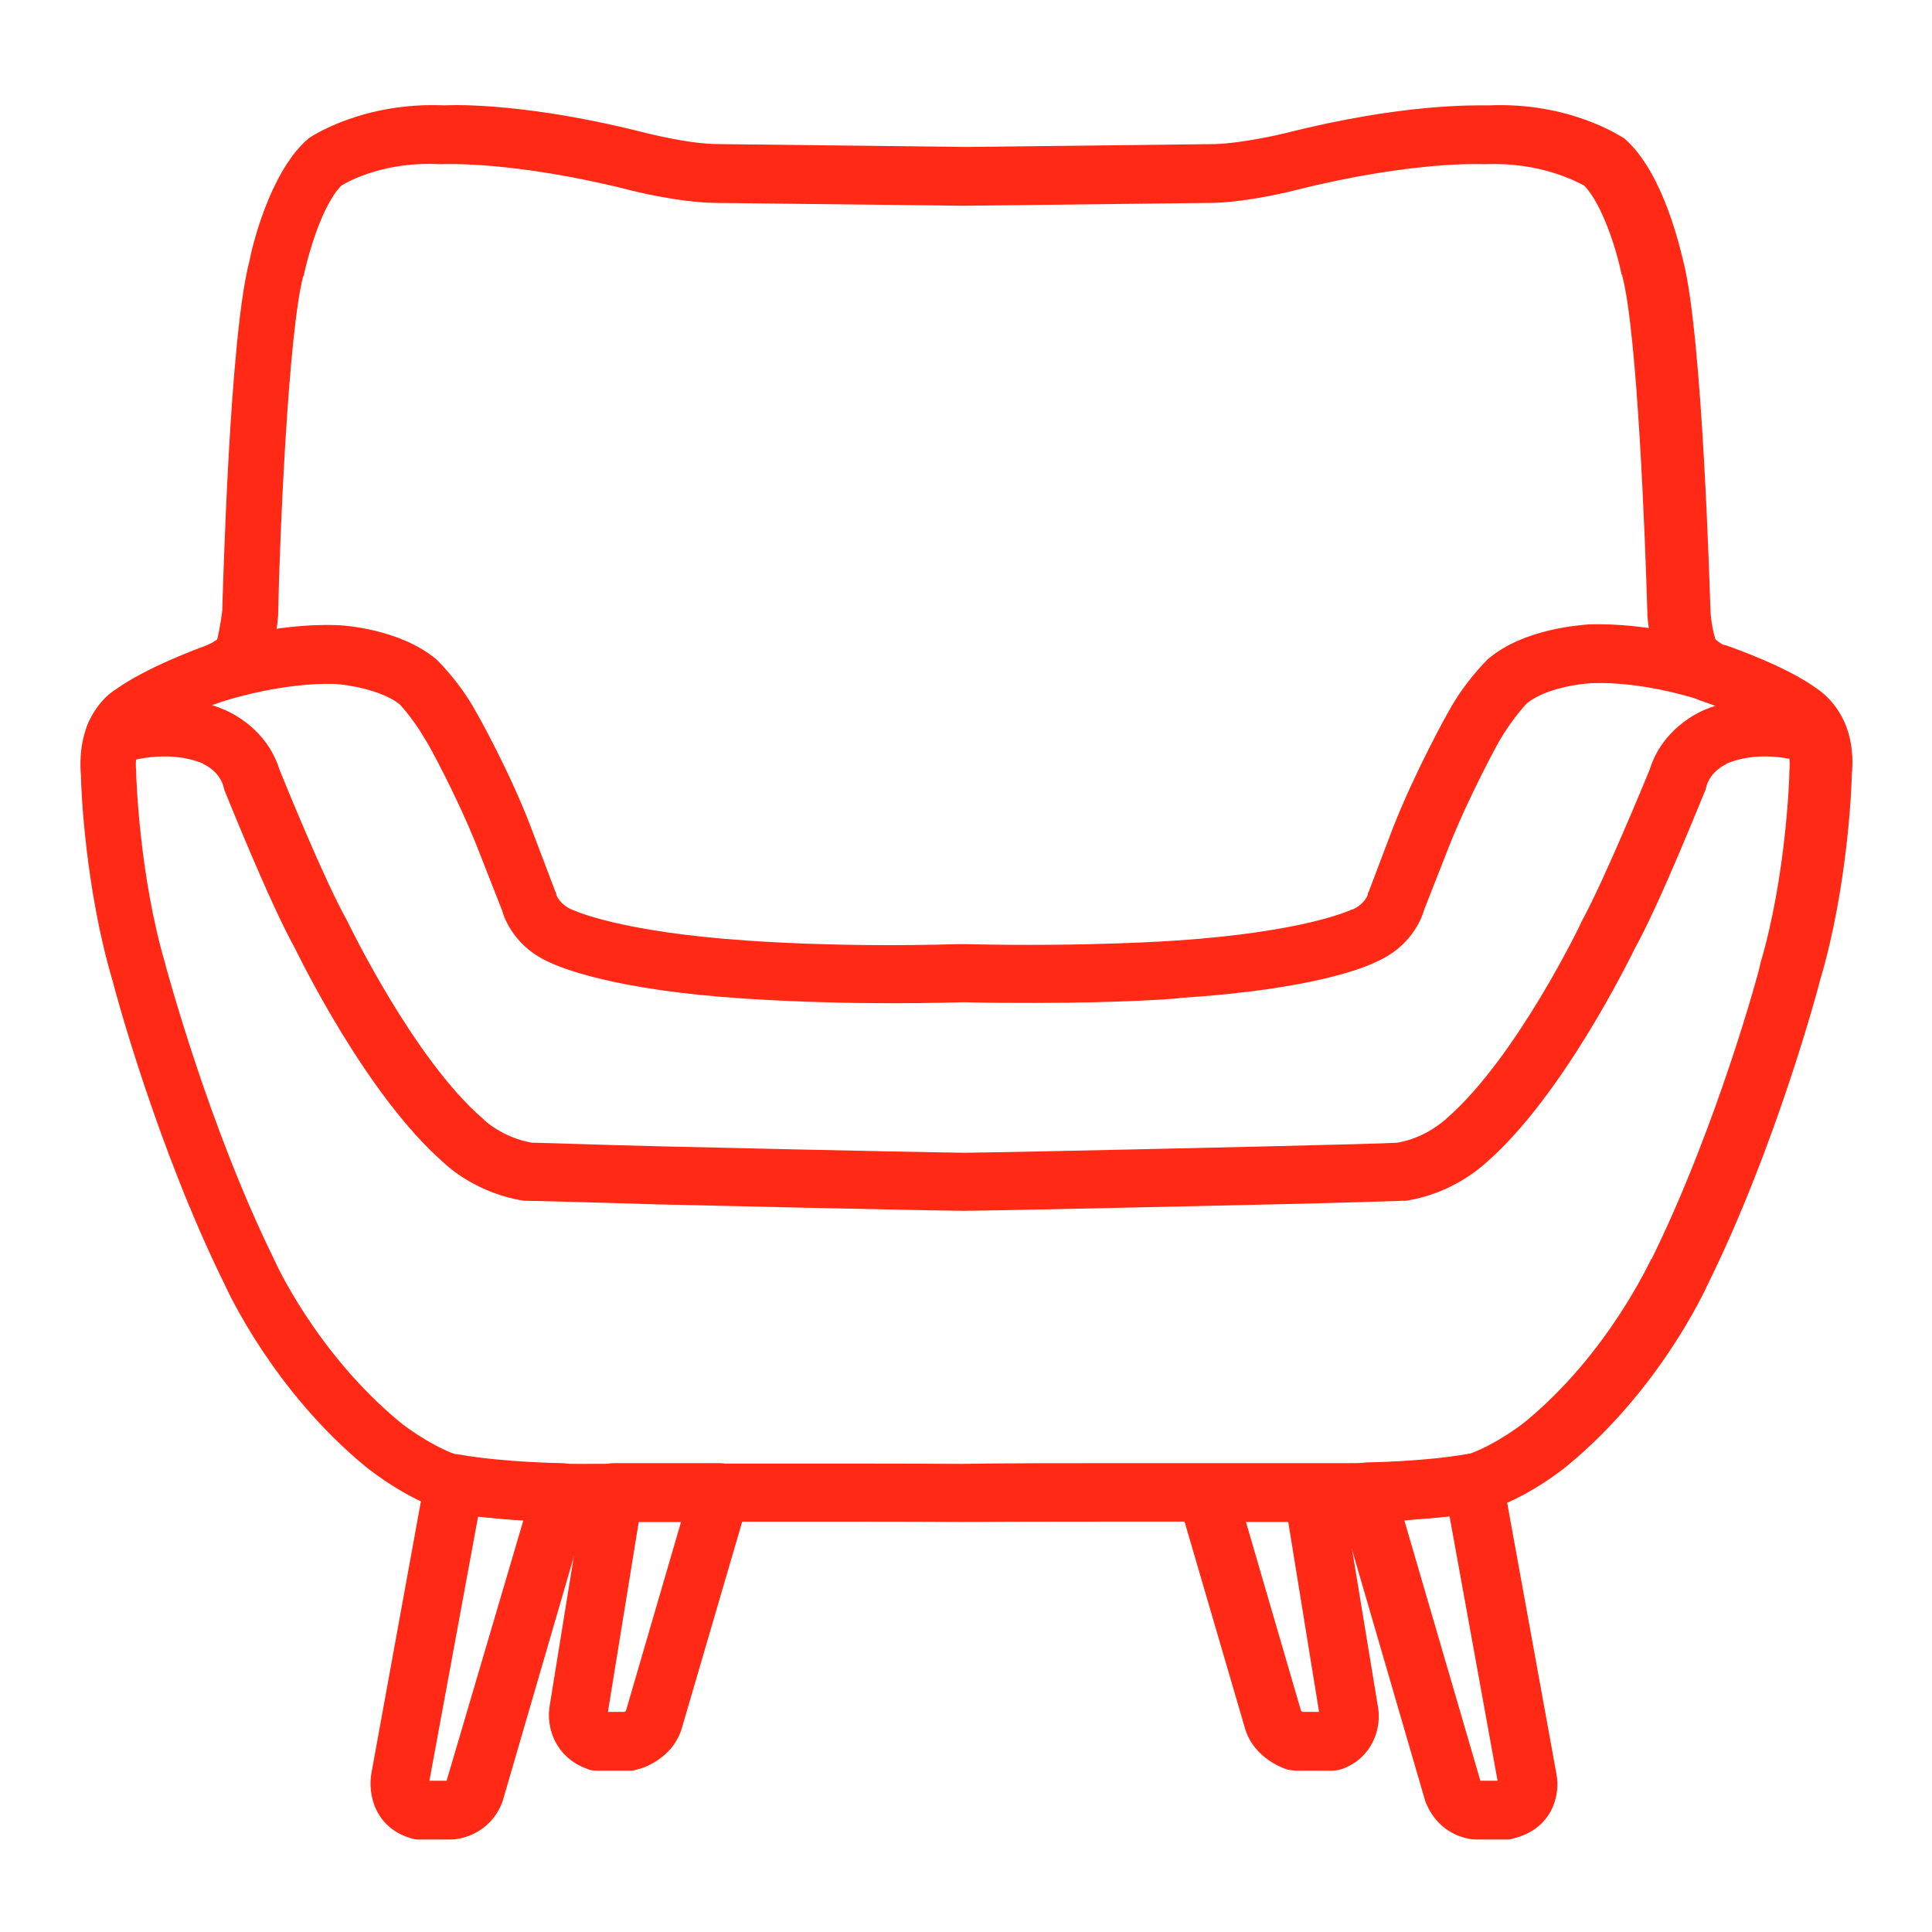
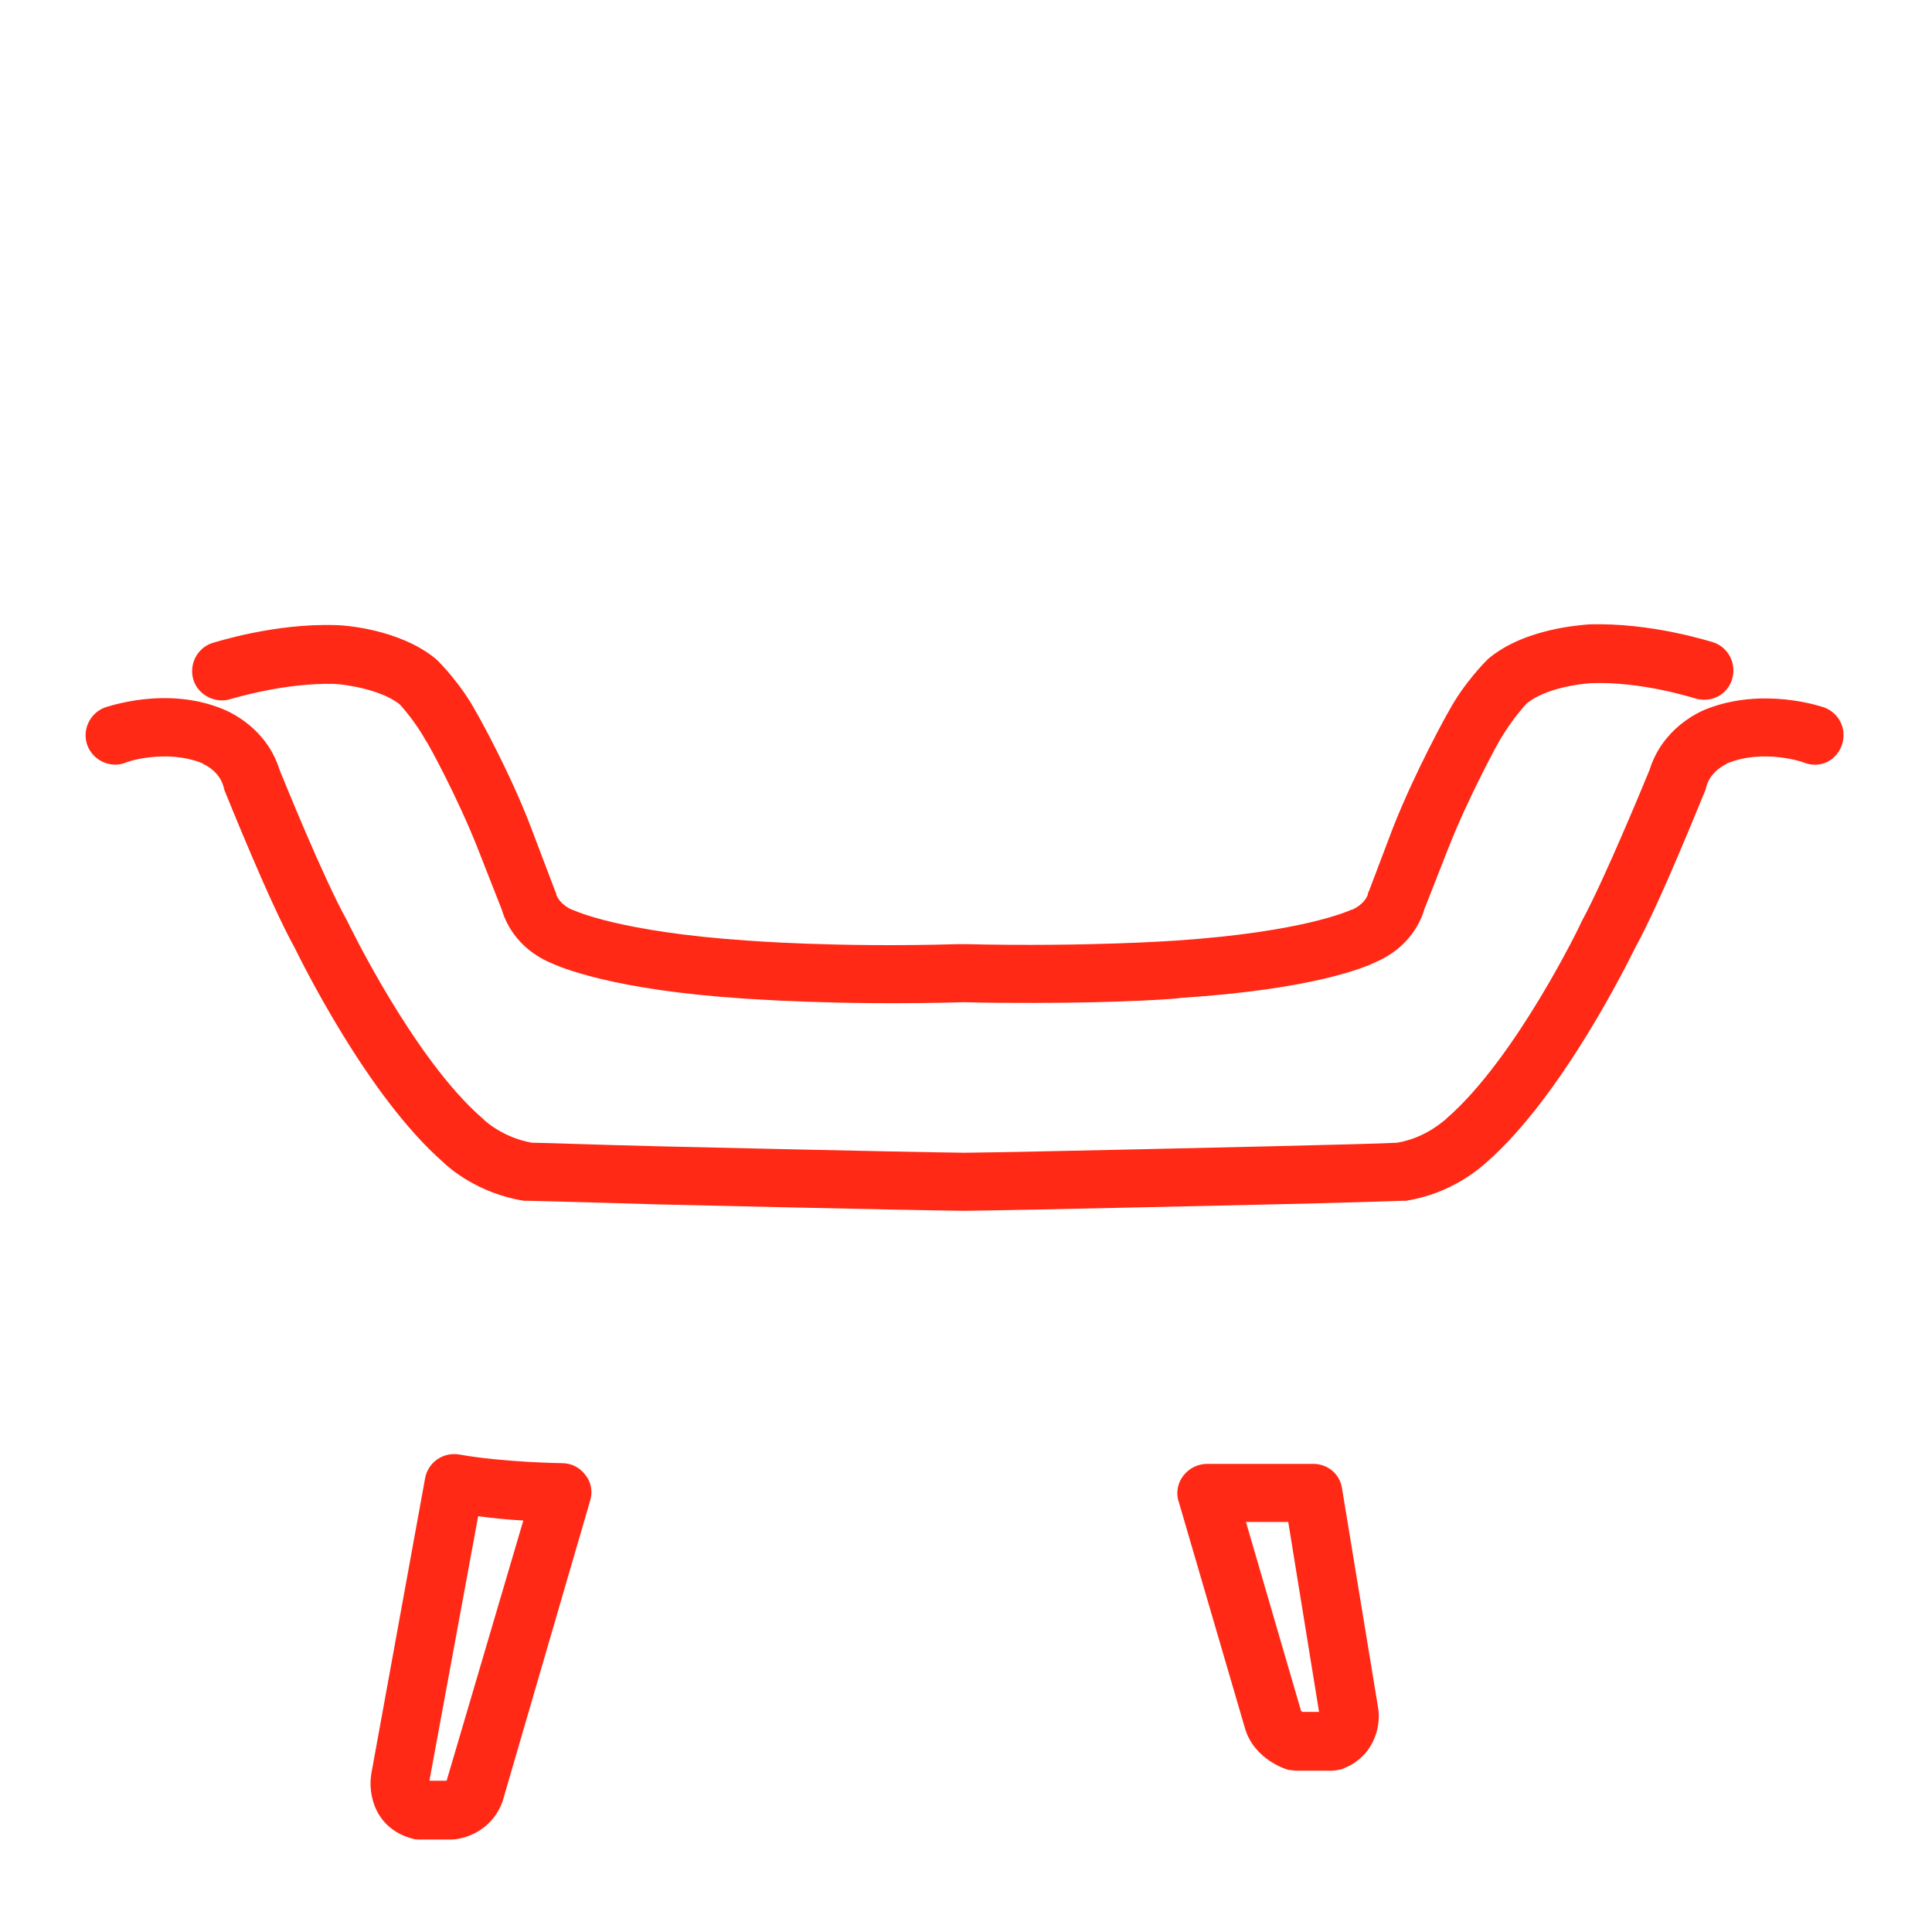
<svg xmlns="http://www.w3.org/2000/svg" id="Layer_1" x="0px" y="0px" viewBox="0 0 269.5 269.5" style="enable-background:new 0 0 269.5 269.5;" xml:space="preserve">
  <style type="text/css"> .st0{fill:#FF2915;} </style>
  <g>
    <g>
      <path class="st0" d="M62.9,256.6h-4.3c-0.3,0-0.7,0-1-0.1c-5.3-1.4-6.3-6.2-5.8-9.1l7.5-41.2c0.4-2.2,2.5-3.7,4.8-3.3 c6.2,1.1,14.3,1.2,14.3,1.2c1.3,0,2.5,0.6,3.3,1.7c0.8,1,1,2.4,0.6,3.6l-12.2,41.9c-0.1,0.2-0.1,0.3-0.2,0.5 C68.3,255.5,64.7,256.6,62.9,256.6z M59.8,248.8L59.8,248.8C59.8,248.9,59.8,248.9,59.8,248.8L59.8,248.8z M59.9,248.4h2.4 L73,212.1c-1.9-0.1-4.1-0.3-6.3-0.6L59.9,248.4z" />
    </g>
    <g>
-       <path class="st0" d="M88,247h-4.8c-0.5,0-1-0.1-1.4-0.3c-4.3-1.6-5.7-5.7-5.1-8.9l4.9-30.3c0.3-2,2-3.4,4-3.4h14.8 c1.3,0,2.5,0.6,3.3,1.6c0.8,1,1,2.4,0.7,3.6l-9.3,31.8c-1.3,4.3-5.6,5.6-6.1,5.7C88.7,246.9,88.3,247,88,247z M84.8,238.8h2.3 c0.1-0.1,0.2-0.1,0.2-0.1l7.7-26.4h-5.9L84.8,238.8z" />
-     </g>
+       </g>
    <g>
-       <path class="st0" d="M134.4,212.3C134.4,212.3,134.4,212.3,134.4,212.3c-16.6-0.1-53.1,0-53.4,0c-9,0-16.7-1-17-1 c-0.1,0-0.3,0-0.4-0.1c-6.1-1.4-12.1-6.2-12.7-6.7c-12.7-10.5-19-24.1-19.6-25.4c-9.4-19.1-15.2-40.7-15.6-42.3 c-3.8-12.8-4.4-26.8-4.4-28.5c-0.7-7.9,3.5-11.3,4.8-12.1c4.3-3.1,11.7-5.8,12.5-6.1c0.1,0,0.2-0.1,0.3-0.1 c0.4-0.1,0.9-0.5,1.4-0.8c0.2-0.9,0.5-2.3,0.7-4c0.1-2.6,1-38.3,3.8-48.8c0.3-1.7,2.7-12,7.9-16.8c0.2-0.1,0.3-0.3,0.5-0.4 c0.3-0.2,7.5-5,18.8-4.5c1.7-0.1,11.9-0.3,28.3,3.9c0.1,0,5.8,1.5,9.9,1.5l34.6,0.4l34.6-0.4c4-0.1,9.8-1.5,9.8-1.5 c16.5-4.2,26.6-3.9,28.4-3.9c11.3-0.5,18.4,4.3,18.8,4.5c0.2,0.1,0.3,0.2,0.5,0.4c5.2,4.8,7.5,15.2,7.9,16.8 c2.7,10.5,3.7,46.3,3.8,48.8c0.1,1.7,0.4,3.1,0.7,4c0.5,0.4,1,0.8,1.4,0.8c0.1,0,0.2,0.1,0.3,0.1c0.8,0.3,8.3,2.9,12.5,6 c1.3,0.9,5.6,4.3,4.8,12.1c0,1.7-0.6,15.7-4.4,28.5c-0.4,1.6-6.2,23.2-15.6,42.3c-0.6,1.3-6.9,14.9-19.6,25.4 c-0.7,0.6-6.6,5.3-12.8,6.7c-0.1,0-0.3,0.1-0.4,0.1c-0.3,0-8.1,1-17,1C187.5,212.3,151,212.2,134.4,212.3 C134.4,212.3,134.4,212.3,134.4,212.3z M155.7,204.1c15.7,0,31.9,0,32.2,0c7.7,0,14.5-0.8,15.8-0.9c3.6-0.9,7.9-3.9,9.2-5 c11.5-9.5,17.3-22.4,17.4-22.5c0-0.1,0.1-0.1,0.1-0.1c9.2-18.7,15.1-40.6,15.1-40.9c0,0,0-0.1,0-0.1c3.7-12.4,4.1-26.4,4.1-26.6 c0-0.1,0-0.2,0-0.3c0.3-3.1-0.8-4.3-1.1-4.6c-0.2-0.1-0.1-0.1-0.4-0.3c-2.7-2-8.3-4.2-10.4-4.9c-2.9-0.9-5.1-3.2-5.6-3.6 c-0.4-0.4-0.7-0.9-0.9-1.4c-0.1-0.3-1.1-3.2-1.4-7.1c0-0.1,0-0.1,0-0.2c-0.3-10.4-1.4-39.2-3.5-47.1c0-0.1,0-0.2-0.1-0.2 c-0.7-3.5-2.7-9.8-5.2-12.4c-1.1-0.6-6.2-3.3-13.7-3c-0.1,0-0.3,0-0.4,0c-0.1,0-9.7-0.5-26.1,3.6c-0.3,0.1-6.7,1.7-11.7,1.8 l-34.7,0.4c0,0-0.1,0-0.1,0l-34.7-0.4c-5.1-0.1-11.5-1.7-11.8-1.8c-16.3-4.1-26-3.6-26.1-3.6c-0.1,0-0.3,0-0.4,0 c-7.5-0.4-12.6,2.3-13.7,3c-2.8,2.9-4.7,10-5.2,12.4c0,0.1,0,0.2-0.1,0.2c-2.1,8-3.3,36.7-3.5,47.1c0,0.1,0,0.1,0,0.2 c-0.3,3.9-1.3,6.8-1.4,7.1c-0.2,0.5-0.5,1-0.9,1.4c-0.4,0.5-2.7,2.8-5.6,3.6c-2.1,0.7-7.7,2.9-10.4,4.9c-0.2,0.2-0.2,0.2-0.4,0.3 c-0.3,0.3-1.4,1.5-1.1,4.6c0,0.1,0,0.2,0,0.3c0,0.1,0.4,14.2,4.1,26.6c0,0,0,0.1,0,0.1c0.1,0.2,5.9,22.2,15.1,40.9 c0,0.1,0,0.1,0.1,0.2c0,0.1,5.8,12.9,17.4,22.5c1.3,1.1,5.6,4.1,9.2,5c1.3,0.1,8.1,0.9,15.8,0.9c0.4,0,36.8-0.1,53.5,0 C140,204.1,147.8,204.1,155.7,204.1z M248.6,103.1L248.6,103.1L248.6,103.1z M20.3,103.1L20.3,103.1L20.3,103.1z" />
-     </g>
+       </g>
    <g>
      <path class="st0" d="M134.5,168.9c-9.2-0.1-42.6-0.9-42.9-0.9c-9.4-0.3-18-0.5-18-0.5c-0.2,0-0.3,0-0.5,0 c-6.4-1-10.5-4.6-11.3-5.4c-10.6-9.3-19.8-28.1-20.7-29.9c-3.6-6.5-9.5-21.3-9.8-22c0-0.1-0.1-0.3-0.1-0.4 c-0.6-2.3-2.8-3.2-2.8-3.2c0,0-0.1,0-0.1-0.1c-5.1-2.1-10.8-0.2-10.8-0.1c-2.1,0.8-4.5-0.3-5.3-2.4c-0.8-2.1,0.3-4.5,2.4-5.3 c0.4-0.1,8.7-3.1,16.7,0.3c0.9,0.4,5.9,2.6,7.7,8.4c0.7,1.7,6.2,15.3,9.4,21c0,0.1,0.1,0.1,0.1,0.2c0.1,0.2,9.2,19.1,18.8,27.4 c0.1,0.1,0.2,0.1,0.2,0.2c0,0,2.6,2.5,6.7,3.2c1.5,0,9.3,0.3,17.7,0.5c0.3,0,33.7,0.8,42.7,0.9c8.9-0.1,42.3-0.9,42.6-0.9 c8.4-0.2,16.2-0.4,17.7-0.5c4.1-0.7,6.6-3.2,6.7-3.2c0.1-0.1,0.1-0.1,0.2-0.2c9.7-8.4,18.8-27.3,18.8-27.4c0-0.1,0.1-0.1,0.1-0.2 c3.1-5.7,8.7-19.3,9.4-21c1.8-5.8,6.8-8,7.7-8.4c8.1-3.3,16.4-0.4,16.7-0.3c2.1,0.8,3.2,3.1,2.4,5.3s-3.1,3.2-5.2,2.4 c-0.1-0.1-5.8-2-10.8,0.1c-0.1,0-0.1,0-0.1,0.1c0,0-2.2,0.9-2.8,3.2c0,0.1-0.1,0.3-0.1,0.4c-0.3,0.6-6.2,15.5-9.8,22 c-0.9,1.8-10.1,20.6-20.7,29.9c-0.9,0.8-4.9,4.4-11.3,5.4c-0.2,0-0.3,0-0.5,0c0,0-8.6,0.3-18,0.5 C176.9,168,143.5,168.8,134.5,168.9z" />
    </g>
    <g>
      <path class="st0" d="M144.2,139.9c-3,0-6.3,0-9.7-0.1c-17.9,0.5-30.1-0.5-30.6-0.5c-18.5-1.2-25.8-4.4-27.1-5 c-4.9-2.1-6.4-6-6.8-7.4l-3.3-8.4c-2.9-7.4-7.2-15.2-7.3-15.2c-1.4-2.5-3.2-4.6-3.7-5.1c-2.6-2-7.3-2.7-9-2.8 c-7.1-0.2-14.4,2.1-14.5,2.1c-2.1,0.7-4.5-0.5-5.2-2.6c-0.7-2.2,0.5-4.5,2.6-5.2c0.4-0.1,8.7-2.8,17.3-2.5c0.9,0,8.9,0.5,14,4.8 c0.1,0.1,0.2,0.2,0.3,0.3c0.1,0.1,3.1,3.1,5.2,7c0.2,0.3,4.7,8.3,7.7,16.2l3.3,8.7c0.1,0.3,0.2,0.3,0.2,0.6 c0.1,0.3,0.6,1.4,2.2,2.1c0.1,0,0.2,0.1,0.3,0.1c0,0,6.3,3,24.1,4.2c0.2,0,12.2,1,29.5,0.5c0.1,0,0.2,0,0.3,0h0.3 c0.1,0,0.2,0,0.3,0c17.3,0.4,29.4-0.5,29.5-0.5c17.8-1.2,24.1-4.2,24.2-4.2c0.1-0.1,0.1-0.1,0.3-0.1c1.6-0.7,2.1-1.8,2.2-2.1 c0-0.3,0.1-0.3,0.2-0.6l3.3-8.7c3.1-7.9,7.6-16,7.8-16.3c2.1-3.9,5.1-6.9,5.2-7c0.1-0.1,0.2-0.2,0.3-0.3c5.1-4.3,13.1-4.7,14-4.8 c8.7-0.3,17,2.4,17.4,2.5c2.1,0.7,3.3,3,2.6,5.2s-3,3.3-5.2,2.6l0,0c-0.1,0-7.4-2.4-14.5-2.1c-1.6,0.1-6.3,0.7-8.9,2.8 c-0.5,0.5-2.3,2.6-3.7,5c-0.1,0.1-4.4,7.9-7.3,15.3l-3.3,8.4c-0.4,1.4-1.9,5.3-6.8,7.4c-1.4,0.7-8.6,3.8-27.2,5 C164.6,139.3,156.6,139.9,144.2,139.9z M191,124.7L191,124.7L191,124.7z M77.9,124.7L77.9,124.7L77.9,124.7z" />
    </g>
    <g>
-       <path class="st0" d="M210.3,256.6h-4.3c-1.8,0-5.3-1-7-4.9c-0.1-0.1-0.1-0.3-0.2-0.5l-12.2-41.9c-0.4-1.2-0.1-2.6,0.6-3.6 s2-1.6,3.3-1.7c0.1,0,8.2-0.1,14.3-1.2c2.2-0.4,4.4,1.1,4.8,3.3l7.5,41.3c0.6,2.9-0.5,7.6-5.8,9 C211,256.5,210.6,256.6,210.3,256.6z M206.5,248.4h2.4l-6.7-36.9c-2.2,0.3-4.4,0.4-6.3,0.6L206.5,248.4z" />
-     </g>
+       </g>
    <g>
      <path class="st0" d="M185.7,247h-4.8c-0.4,0-0.8-0.1-1.1-0.1c-0.5-0.1-4.8-1.5-6.1-5.7l-9.3-31.8c-0.4-1.2-0.1-2.6,0.7-3.6 c0.8-1,2-1.6,3.3-1.6h14.8c2,0,3.7,1.4,4,3.4l5,30.4c0.6,3.1-0.8,7.3-5.1,8.8C186.7,246.9,186.2,247,185.7,247z M184.1,239.2 C184.1,239.2,184.1,239.3,184.1,239.2L184.1,239.2L184.1,239.2z M181.7,238.8h2.3l-4.3-26.5h-5.9l7.7,26.4 C181.6,238.7,181.6,238.7,181.7,238.8z" />
    </g>
  </g>
</svg>